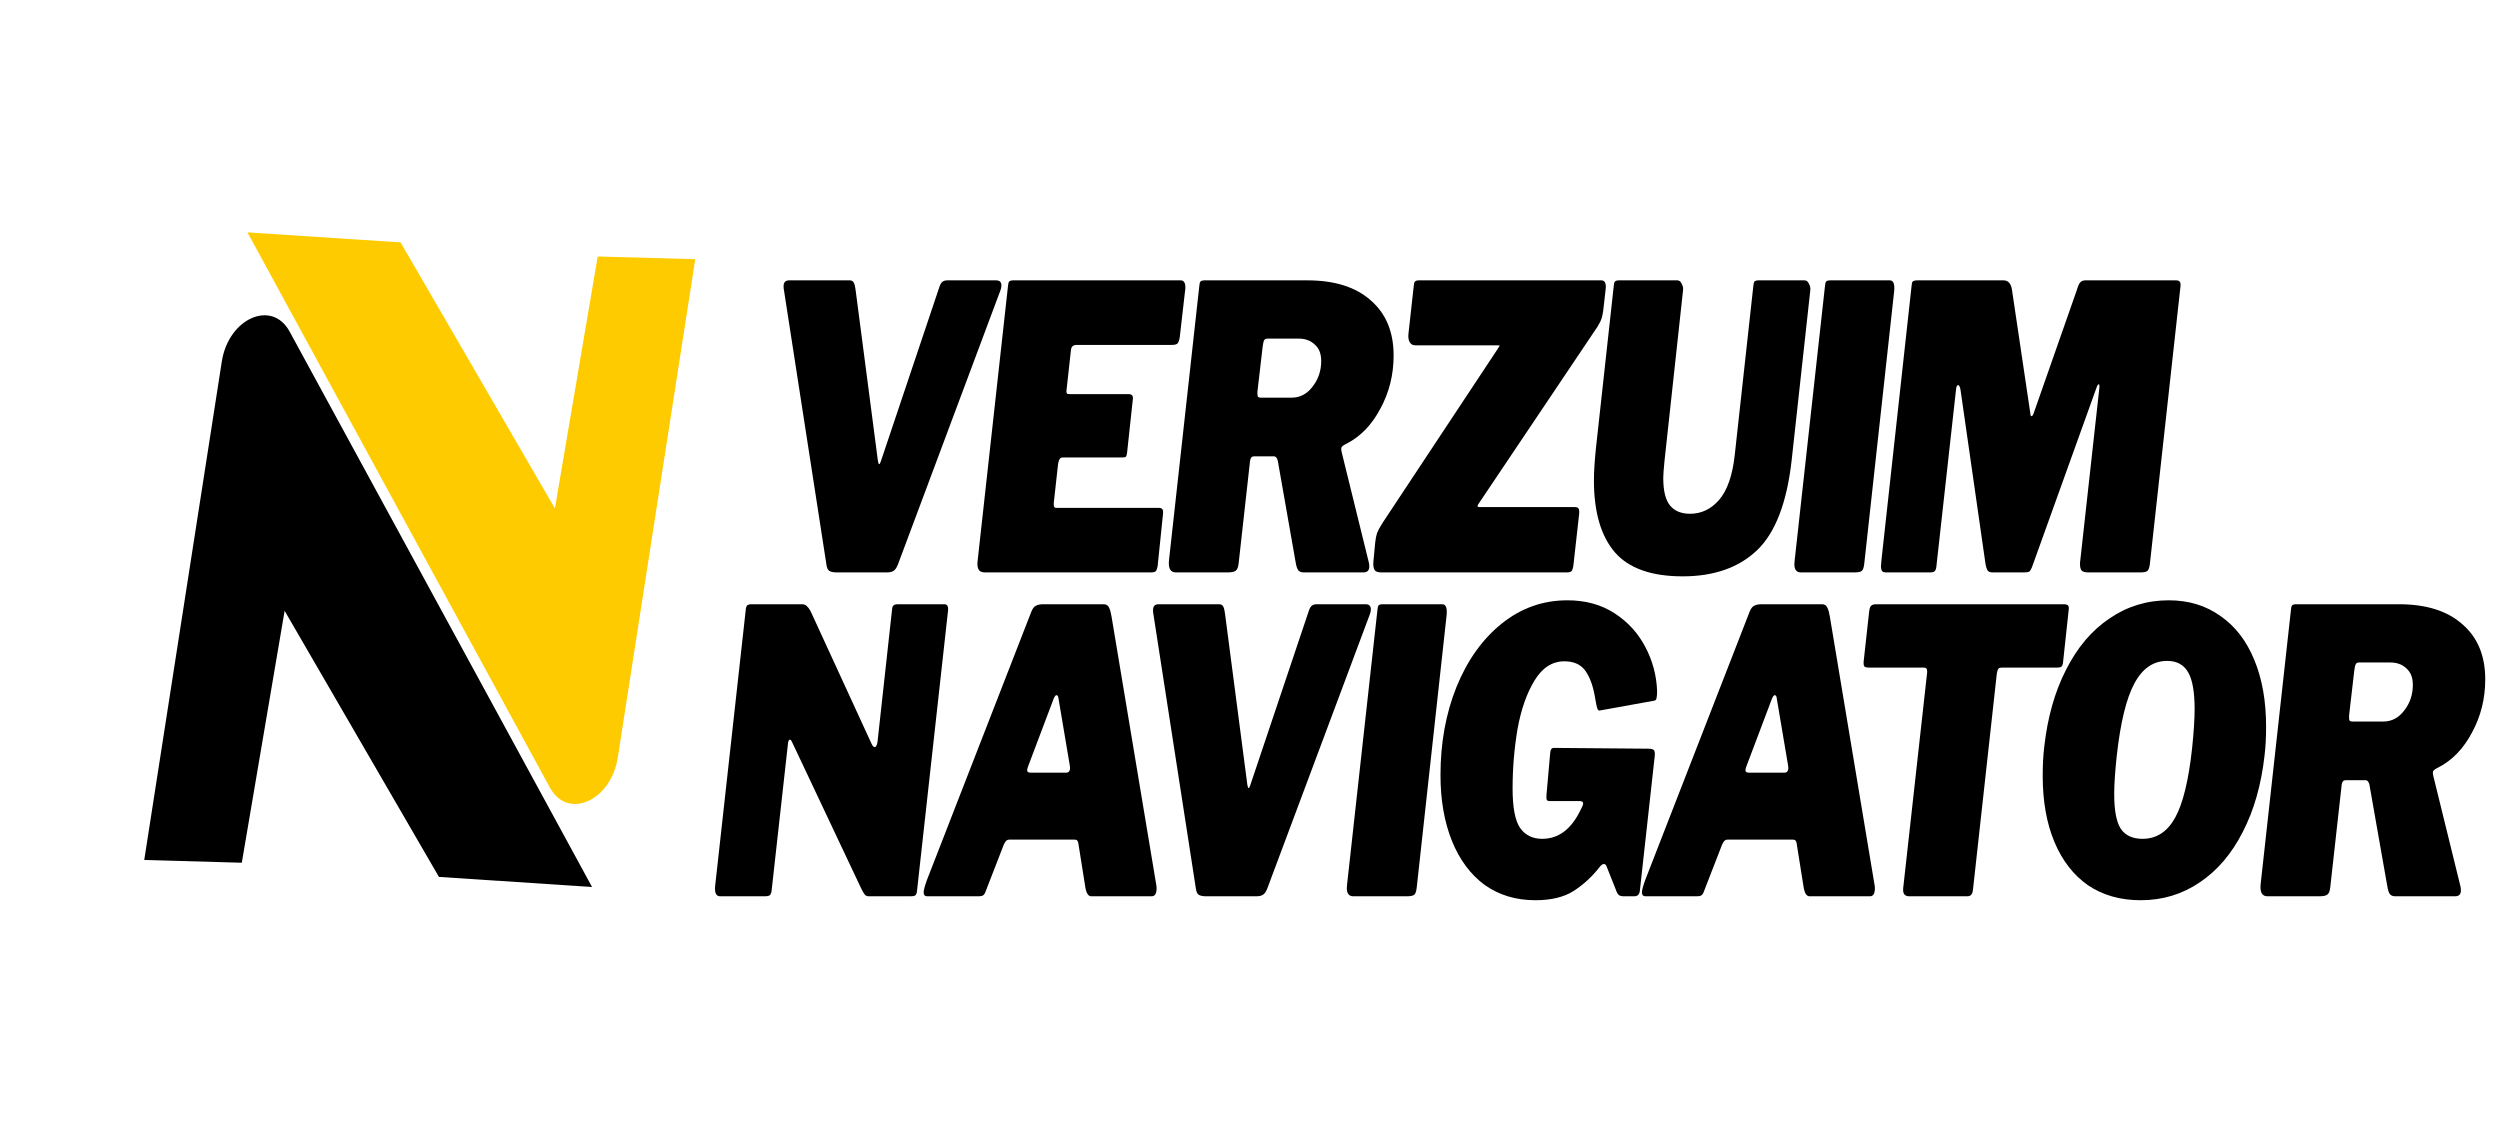
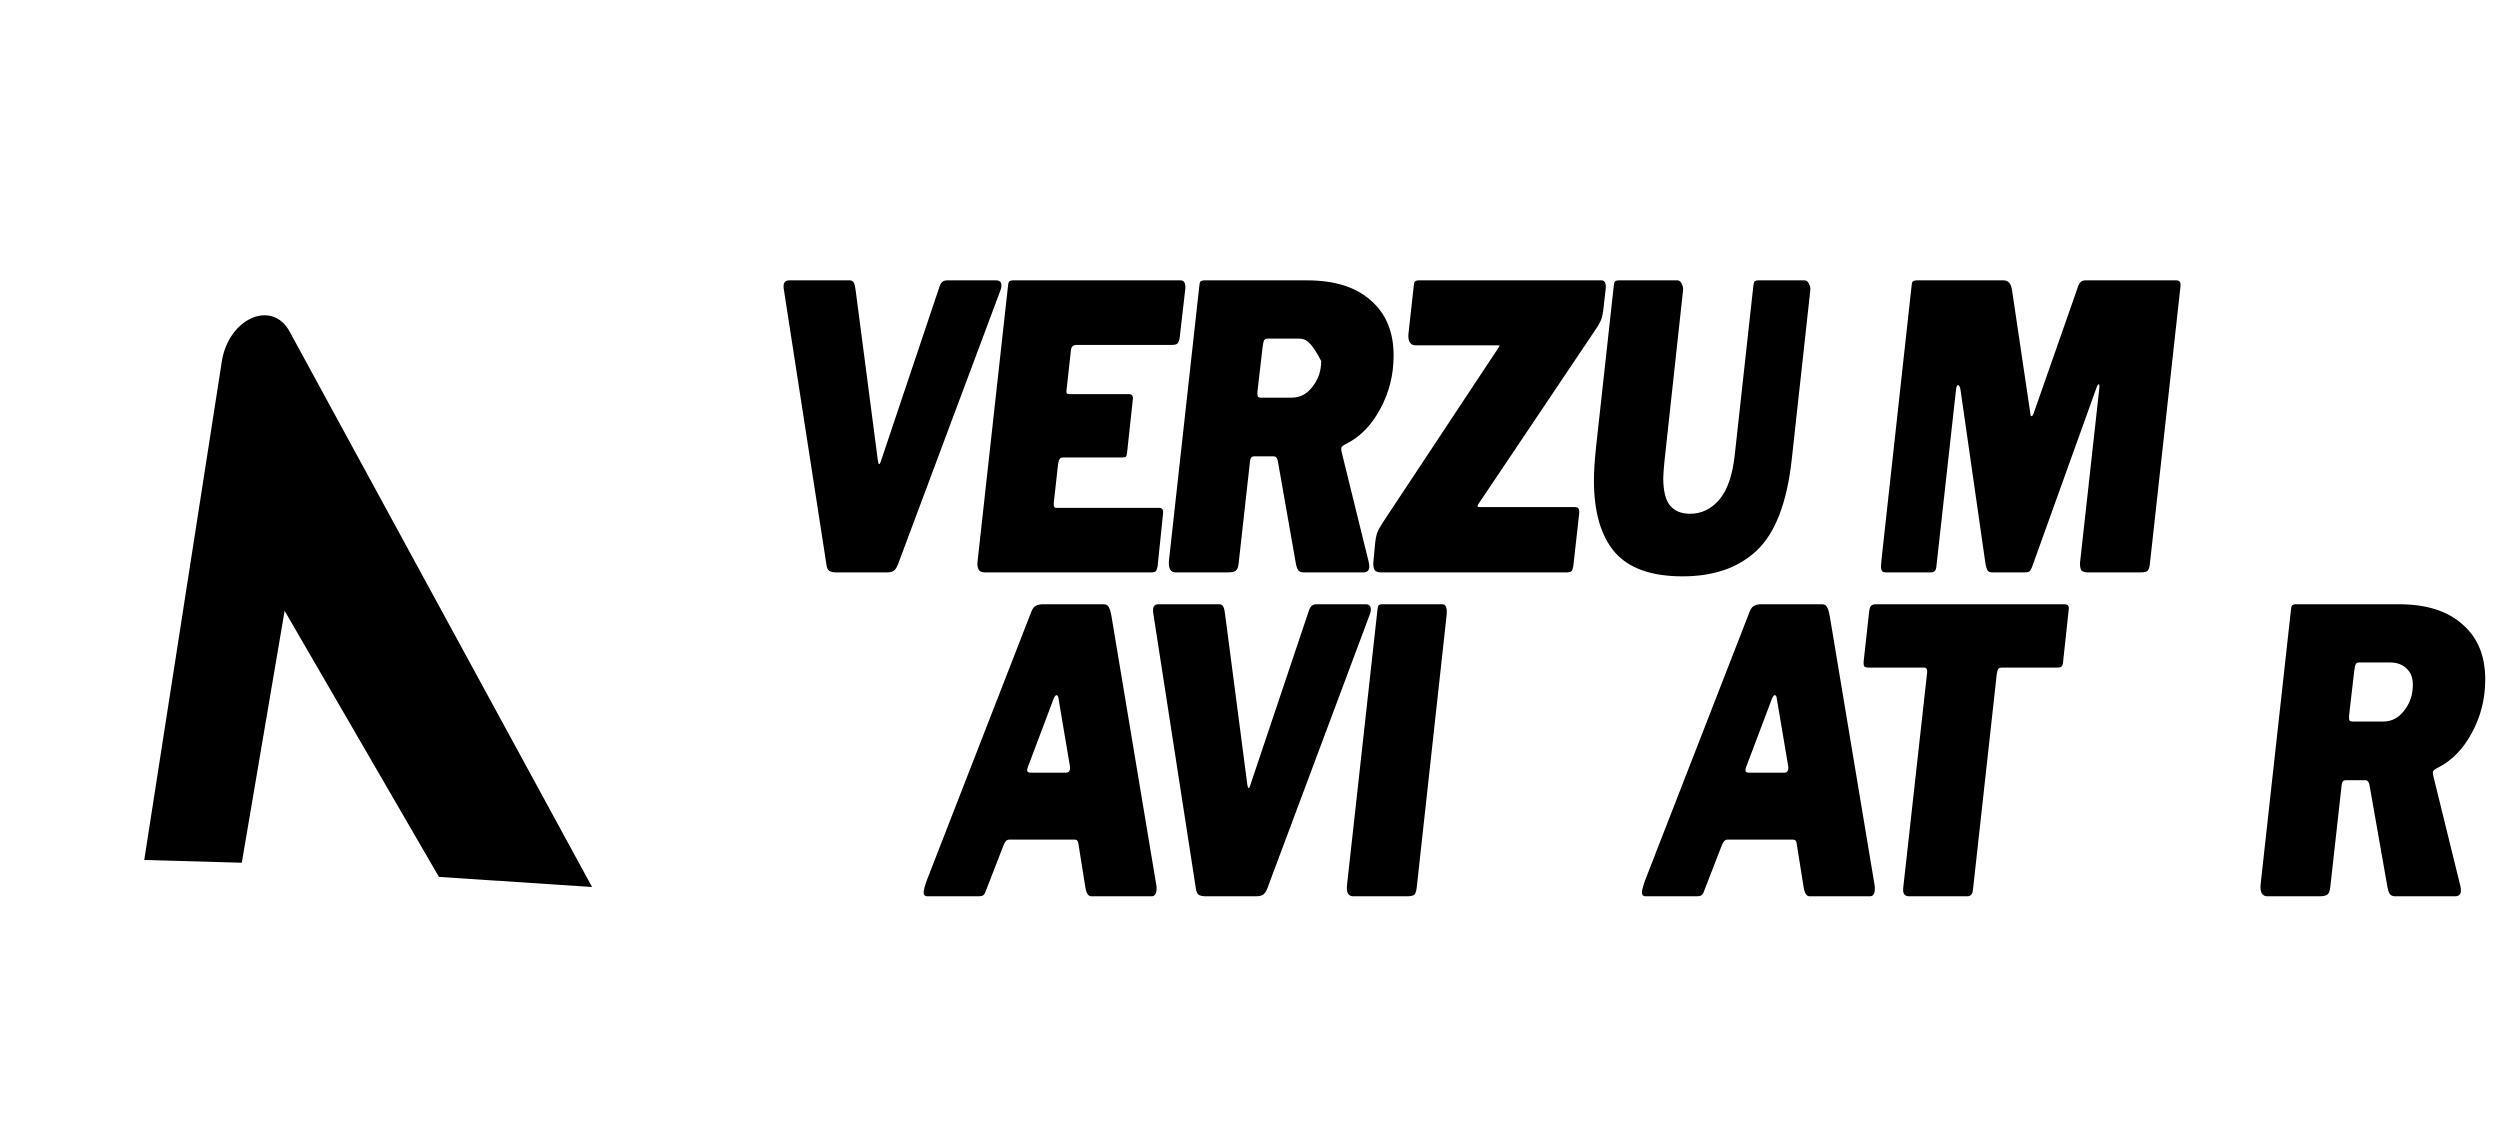
<svg xmlns="http://www.w3.org/2000/svg" width="132" height="60" viewBox="0 0 132 60" fill="none">
  <path d="M52.599 14.803C52.783 14.803 52.875 14.893 52.875 15.073C52.875 15.156 52.859 15.239 52.826 15.323L47.409 29.808C47.344 29.974 47.268 30.085 47.181 30.14C47.105 30.196 46.98 30.223 46.807 30.223H44.172C43.998 30.223 43.868 30.196 43.781 30.14C43.705 30.085 43.656 29.974 43.635 29.808L41.39 15.302C41.379 15.26 41.373 15.198 41.373 15.115C41.373 14.907 41.471 14.803 41.666 14.803H44.871C44.969 14.803 45.039 14.845 45.083 14.928C45.126 15.011 45.158 15.149 45.18 15.343L46.352 24.321C46.373 24.446 46.395 24.508 46.417 24.508C46.449 24.508 46.482 24.453 46.514 24.342L49.605 15.136C49.649 15.011 49.697 14.928 49.752 14.886C49.817 14.831 49.903 14.803 50.012 14.803H52.599Z" fill="black" />
  <path d="M53.216 15.156C53.227 15.004 53.249 14.907 53.282 14.865C53.325 14.824 53.395 14.803 53.493 14.803H62.343C62.506 14.803 62.587 14.928 62.587 15.177C62.587 15.26 62.582 15.323 62.571 15.364L62.294 17.775C62.273 17.941 62.234 18.059 62.18 18.128C62.126 18.184 62.028 18.211 61.887 18.211H56.844C56.747 18.211 56.671 18.239 56.617 18.294C56.573 18.336 56.546 18.433 56.535 18.585L56.324 20.497L56.307 20.643C56.307 20.712 56.318 20.761 56.34 20.788C56.372 20.802 56.427 20.809 56.503 20.809H59.577C59.686 20.809 59.756 20.837 59.789 20.892C59.821 20.948 59.827 21.038 59.805 21.162L59.512 23.885C59.501 23.996 59.48 24.072 59.447 24.113C59.415 24.141 59.35 24.155 59.252 24.155H56.112C56.036 24.155 55.982 24.183 55.95 24.238C55.917 24.28 55.89 24.363 55.868 24.488L55.64 26.545V26.649C55.64 26.76 55.678 26.815 55.754 26.815H61.172C61.28 26.815 61.351 26.843 61.383 26.898C61.416 26.954 61.421 27.058 61.399 27.21L61.123 29.891C61.101 30.015 61.069 30.106 61.025 30.161C60.982 30.203 60.895 30.223 60.765 30.223H52.013C51.871 30.223 51.769 30.189 51.703 30.119C51.638 30.036 51.606 29.919 51.606 29.766L51.622 29.579L53.216 15.156Z" fill="black" />
-   <path d="M72.265 29.662C72.287 29.732 72.298 29.815 72.298 29.912C72.298 30.119 72.195 30.223 71.989 30.223H68.832C68.713 30.223 68.621 30.189 68.556 30.119C68.491 30.036 68.442 29.891 68.409 29.683L67.466 24.321C67.444 24.238 67.417 24.183 67.385 24.155C67.363 24.113 67.309 24.093 67.222 24.093H66.246C66.159 24.093 66.099 24.113 66.067 24.155C66.034 24.197 66.013 24.259 66.002 24.342L65.4 29.745C65.378 29.953 65.324 30.085 65.237 30.14C65.161 30.196 65.02 30.223 64.814 30.223H62.081C61.799 30.223 61.68 30.009 61.723 29.579L63.317 15.156C63.328 15.004 63.35 14.907 63.383 14.865C63.426 14.824 63.496 14.803 63.594 14.803H69.028C70.47 14.803 71.587 15.156 72.379 15.863C73.181 16.556 73.583 17.526 73.583 18.773C73.583 19.784 73.35 20.719 72.883 21.578C72.428 22.437 71.831 23.054 71.094 23.428C70.953 23.497 70.866 23.559 70.833 23.615C70.812 23.67 70.812 23.746 70.833 23.843L72.265 29.662ZM68.198 20.996C68.643 20.996 69.011 20.802 69.304 20.414C69.608 20.026 69.76 19.576 69.76 19.063C69.76 18.675 69.646 18.384 69.418 18.191C69.201 17.983 68.919 17.879 68.572 17.879H66.913C66.837 17.879 66.783 17.907 66.75 17.962C66.718 18.017 66.69 18.128 66.669 18.294L66.392 20.684V20.788C66.392 20.872 66.403 20.927 66.425 20.955C66.457 20.982 66.506 20.996 66.571 20.996H68.198Z" fill="black" />
+   <path d="M72.265 29.662C72.287 29.732 72.298 29.815 72.298 29.912C72.298 30.119 72.195 30.223 71.989 30.223H68.832C68.713 30.223 68.621 30.189 68.556 30.119C68.491 30.036 68.442 29.891 68.409 29.683L67.466 24.321C67.444 24.238 67.417 24.183 67.385 24.155C67.363 24.113 67.309 24.093 67.222 24.093H66.246C66.159 24.093 66.099 24.113 66.067 24.155C66.034 24.197 66.013 24.259 66.002 24.342L65.4 29.745C65.378 29.953 65.324 30.085 65.237 30.14C65.161 30.196 65.02 30.223 64.814 30.223H62.081C61.799 30.223 61.68 30.009 61.723 29.579L63.317 15.156C63.328 15.004 63.35 14.907 63.383 14.865C63.426 14.824 63.496 14.803 63.594 14.803H69.028C70.47 14.803 71.587 15.156 72.379 15.863C73.181 16.556 73.583 17.526 73.583 18.773C73.583 19.784 73.35 20.719 72.883 21.578C72.428 22.437 71.831 23.054 71.094 23.428C70.953 23.497 70.866 23.559 70.833 23.615C70.812 23.67 70.812 23.746 70.833 23.843L72.265 29.662ZM68.198 20.996C68.643 20.996 69.011 20.802 69.304 20.414C69.608 20.026 69.76 19.576 69.76 19.063C69.201 17.983 68.919 17.879 68.572 17.879H66.913C66.837 17.879 66.783 17.907 66.75 17.962C66.718 18.017 66.69 18.128 66.669 18.294L66.392 20.684V20.788C66.392 20.872 66.403 20.927 66.425 20.955C66.457 20.982 66.506 20.996 66.571 20.996H68.198Z" fill="black" />
  <path d="M72.936 30.223C72.773 30.223 72.66 30.189 72.595 30.119C72.529 30.036 72.502 29.891 72.513 29.683L72.611 28.644C72.632 28.45 72.665 28.284 72.709 28.145C72.763 28.007 72.86 27.826 73.001 27.605L79.053 18.461C79.14 18.322 79.183 18.253 79.183 18.253C79.183 18.239 79.135 18.232 79.037 18.232H74.726C74.596 18.232 74.498 18.177 74.433 18.066C74.368 17.955 74.346 17.803 74.368 17.609L74.644 15.115C74.655 14.976 74.677 14.893 74.71 14.865C74.753 14.824 74.818 14.803 74.905 14.803H84.552C84.736 14.803 84.812 14.956 84.78 15.26L84.65 16.403C84.628 16.556 84.601 16.687 84.568 16.798C84.536 16.909 84.465 17.055 84.357 17.235L78.077 26.587C78.034 26.642 78.012 26.69 78.012 26.732C78.023 26.76 78.055 26.774 78.11 26.774H83.136C83.256 26.774 83.326 26.801 83.348 26.857C83.38 26.898 83.391 26.988 83.38 27.127L83.071 29.891C83.05 30.015 83.017 30.106 82.974 30.161C82.93 30.203 82.844 30.223 82.713 30.223H72.936Z" fill="black" />
  <path d="M94.604 24.259C94.354 26.531 93.741 28.131 92.765 29.06C91.8 29.974 90.493 30.431 88.844 30.431C87.196 30.431 86.003 30.009 85.266 29.163C84.528 28.305 84.159 27.037 84.159 25.36C84.159 24.903 84.197 24.314 84.273 23.594L85.2 15.156C85.211 15.004 85.233 14.907 85.266 14.865C85.309 14.824 85.379 14.803 85.477 14.803H88.568C88.666 14.803 88.742 14.865 88.796 14.99C88.861 15.101 88.882 15.226 88.861 15.364L87.885 24.342C87.841 24.785 87.82 25.083 87.82 25.236C87.82 25.915 87.939 26.399 88.177 26.69C88.416 26.981 88.769 27.127 89.235 27.127C89.832 27.127 90.341 26.884 90.764 26.399C91.198 25.901 91.475 25.111 91.594 24.03L92.57 15.156C92.581 15.004 92.603 14.907 92.635 14.865C92.678 14.824 92.749 14.803 92.847 14.803H95.287C95.384 14.803 95.46 14.865 95.515 14.99C95.58 15.101 95.601 15.226 95.58 15.364L94.604 24.259Z" fill="black" />
-   <path d="M99.786 14.803C99.97 14.803 100.046 14.99 100.013 15.364L98.435 29.745C98.414 29.953 98.37 30.085 98.305 30.14C98.24 30.196 98.11 30.223 97.915 30.223H95.084C94.856 30.223 94.743 30.078 94.743 29.787L94.759 29.579L96.353 15.156C96.364 15.004 96.386 14.907 96.418 14.865C96.462 14.824 96.532 14.803 96.63 14.803H99.786Z" fill="black" />
  <path d="M99.591 30.223C99.494 30.223 99.423 30.203 99.38 30.161C99.337 30.106 99.315 30.015 99.315 29.891C99.315 29.835 99.326 29.711 99.347 29.517L100.925 15.156C100.936 14.99 100.958 14.893 100.99 14.865C101.034 14.824 101.115 14.803 101.234 14.803H105.79C106.028 14.803 106.175 14.962 106.229 15.281L107.205 21.848C107.205 21.931 107.227 21.973 107.27 21.973C107.303 21.973 107.335 21.931 107.368 21.848L109.661 15.302C109.716 15.108 109.775 14.976 109.84 14.907C109.905 14.838 109.992 14.803 110.101 14.803H114.916C115.09 14.803 115.16 14.914 115.128 15.136L113.517 29.745C113.495 29.953 113.452 30.085 113.387 30.14C113.333 30.196 113.208 30.223 113.013 30.223H110.263C110.112 30.223 109.998 30.196 109.922 30.14C109.857 30.071 109.824 29.953 109.824 29.787C109.824 29.704 109.83 29.634 109.84 29.579L110.849 20.456V20.373C110.849 20.317 110.838 20.29 110.817 20.29C110.773 20.29 110.73 20.359 110.686 20.497L107.286 29.953C107.243 30.064 107.194 30.14 107.14 30.182C107.086 30.209 107.01 30.223 106.912 30.223H105.204C105.095 30.223 105.014 30.196 104.96 30.14C104.906 30.071 104.862 29.939 104.83 29.745L103.512 20.56C103.479 20.407 103.436 20.331 103.382 20.331C103.338 20.331 103.306 20.393 103.284 20.518L102.243 29.891C102.232 30.029 102.2 30.119 102.145 30.161C102.102 30.203 102.026 30.223 101.918 30.223H99.591Z" fill="black" />
-   <path d="M49.862 31.904C50.014 31.904 50.079 32.014 50.057 32.236L48.414 47.075C48.404 47.171 48.371 47.241 48.317 47.282C48.273 47.31 48.197 47.324 48.089 47.324H45.86C45.784 47.324 45.719 47.296 45.665 47.241C45.611 47.171 45.546 47.061 45.47 46.908L41.809 39.157C41.777 39.087 41.744 39.053 41.712 39.053C41.647 39.053 41.609 39.143 41.598 39.323L40.752 46.929C40.741 47.095 40.709 47.206 40.654 47.261C40.611 47.303 40.513 47.324 40.362 47.324H38.019C37.813 47.324 37.726 47.144 37.759 46.783L39.369 32.257C39.38 32.105 39.407 32.008 39.45 31.966C39.494 31.924 39.575 31.904 39.694 31.904H42.346C42.466 31.904 42.558 31.945 42.623 32.028C42.699 32.097 42.775 32.215 42.851 32.382L46.023 39.281C46.077 39.392 46.131 39.447 46.186 39.447C46.218 39.447 46.245 39.427 46.267 39.385C46.3 39.33 46.321 39.26 46.332 39.177L47.097 32.215C47.108 32.077 47.135 31.994 47.178 31.966C47.221 31.924 47.303 31.904 47.422 31.904H49.862Z" fill="black" />
  <path d="M48.963 47.324C48.833 47.324 48.768 47.255 48.768 47.116C48.768 47.005 48.828 46.783 48.947 46.451L54.462 32.278C54.527 32.125 54.603 32.028 54.69 31.987C54.787 31.931 54.918 31.904 55.08 31.904H58.285C58.415 31.904 58.508 31.966 58.562 32.091C58.616 32.202 58.659 32.361 58.692 32.569L61.051 46.721C61.062 46.763 61.067 46.825 61.067 46.908C61.067 47.185 60.98 47.324 60.807 47.324H57.618C57.466 47.324 57.363 47.171 57.309 46.867L56.935 44.518C56.924 44.449 56.902 44.401 56.87 44.373C56.848 44.345 56.799 44.331 56.723 44.331H53.307C53.231 44.331 53.171 44.352 53.128 44.394C53.085 44.435 53.041 44.504 52.998 44.601L52.022 47.116C51.989 47.199 51.946 47.255 51.892 47.282C51.848 47.31 51.772 47.324 51.664 47.324H48.963ZM56.284 40.798C56.468 40.798 56.534 40.66 56.479 40.383L55.894 36.912C55.883 36.773 55.845 36.704 55.78 36.704C55.736 36.704 55.688 36.767 55.633 36.891L54.283 40.466C54.251 40.549 54.234 40.618 54.234 40.674C54.234 40.757 54.299 40.798 54.429 40.798H56.284Z" fill="black" />
  <path d="M72.105 31.904C72.289 31.904 72.381 31.994 72.381 32.174C72.381 32.257 72.365 32.34 72.332 32.423L66.915 46.908C66.85 47.075 66.774 47.185 66.687 47.241C66.612 47.296 66.487 47.324 66.313 47.324H63.678C63.504 47.324 63.374 47.296 63.287 47.241C63.211 47.185 63.163 47.075 63.141 46.908L60.896 32.402C60.885 32.361 60.88 32.298 60.88 32.215C60.88 32.008 60.977 31.904 61.172 31.904H64.377C64.475 31.904 64.545 31.945 64.589 32.028C64.632 32.111 64.665 32.25 64.686 32.444L65.858 41.422C65.879 41.546 65.901 41.609 65.923 41.609C65.955 41.609 65.988 41.553 66.02 41.443L69.111 32.236C69.155 32.111 69.204 32.028 69.258 31.987C69.323 31.931 69.41 31.904 69.518 31.904H72.105Z" fill="black" />
  <path d="M76.155 31.904C76.34 31.904 76.415 32.091 76.383 32.465L74.805 46.846C74.783 47.054 74.74 47.185 74.675 47.241C74.61 47.296 74.48 47.324 74.284 47.324H71.454C71.226 47.324 71.112 47.178 71.112 46.887L71.128 46.68L72.723 32.257C72.733 32.105 72.755 32.008 72.788 31.966C72.831 31.924 72.901 31.904 72.999 31.904H76.155Z" fill="black" />
-   <path d="M81.069 47.532C80.039 47.532 79.144 47.261 78.385 46.721C77.636 46.167 77.062 45.391 76.66 44.394C76.259 43.396 76.058 42.239 76.058 40.923C76.058 39.219 76.341 37.667 76.904 36.268C77.479 34.855 78.276 33.739 79.296 32.922C80.315 32.105 81.47 31.696 82.761 31.696C83.716 31.696 84.545 31.924 85.25 32.382C85.955 32.839 86.497 33.434 86.877 34.169C87.257 34.889 87.463 35.658 87.495 36.476C87.495 36.656 87.484 36.787 87.463 36.87C87.452 36.94 87.414 36.981 87.349 36.995L84.469 37.515C84.415 37.529 84.372 37.494 84.339 37.411C84.307 37.314 84.269 37.134 84.225 36.87C84.128 36.261 83.96 35.783 83.721 35.437C83.482 35.09 83.108 34.917 82.598 34.917C81.959 34.917 81.433 35.256 81.02 35.935C80.608 36.614 80.31 37.466 80.126 38.492C79.952 39.517 79.865 40.563 79.865 41.63C79.865 42.627 79.995 43.32 80.256 43.708C80.527 44.096 80.917 44.29 81.427 44.29C82.295 44.29 82.972 43.777 83.461 42.752L83.542 42.586C83.575 42.516 83.591 42.461 83.591 42.419C83.591 42.336 83.52 42.295 83.379 42.295H81.817C81.742 42.295 81.693 42.274 81.671 42.232C81.649 42.177 81.644 42.087 81.655 41.962L81.85 39.759C81.861 39.579 81.926 39.489 82.045 39.489L87.023 39.531C87.186 39.531 87.289 39.558 87.332 39.614C87.376 39.669 87.387 39.787 87.365 39.967L86.584 47.033C86.562 47.227 86.465 47.324 86.291 47.324H85.722C85.624 47.324 85.543 47.303 85.478 47.261C85.413 47.206 85.359 47.109 85.315 46.971L84.827 45.744C84.795 45.661 84.746 45.62 84.681 45.62C84.616 45.62 84.534 45.682 84.437 45.807C84.046 46.306 83.591 46.721 83.07 47.054C82.56 47.372 81.893 47.532 81.069 47.532Z" fill="black" />
  <path d="M86.889 47.324C86.759 47.324 86.694 47.255 86.694 47.116C86.694 47.005 86.754 46.783 86.873 46.451L92.388 32.278C92.453 32.125 92.529 32.028 92.615 31.987C92.713 31.931 92.843 31.904 93.006 31.904H96.211C96.341 31.904 96.433 31.966 96.487 32.091C96.542 32.202 96.585 32.361 96.618 32.569L98.976 46.721C98.987 46.763 98.993 46.825 98.993 46.908C98.993 47.185 98.906 47.324 98.732 47.324H95.544C95.392 47.324 95.289 47.171 95.235 46.867L94.861 44.518C94.85 44.449 94.828 44.401 94.796 44.373C94.774 44.345 94.725 44.331 94.649 44.331H91.233C91.157 44.331 91.097 44.352 91.054 44.394C91.01 44.435 90.967 44.504 90.924 44.601L89.948 47.116C89.915 47.199 89.872 47.255 89.817 47.282C89.774 47.31 89.698 47.324 89.59 47.324H86.889ZM94.21 40.798C94.394 40.798 94.459 40.66 94.405 40.383L93.819 36.912C93.808 36.773 93.771 36.704 93.706 36.704C93.662 36.704 93.613 36.767 93.559 36.891L92.209 40.466C92.176 40.549 92.16 40.618 92.16 40.674C92.16 40.757 92.225 40.798 92.355 40.798H94.21Z" fill="black" />
  <path d="M98.695 32.257C98.717 32.118 98.749 32.028 98.793 31.987C98.847 31.931 98.939 31.904 99.069 31.904H108.961C109.091 31.904 109.172 31.931 109.205 31.987C109.237 32.028 109.243 32.118 109.221 32.257L108.928 34.979C108.917 35.09 108.885 35.166 108.83 35.208C108.787 35.236 108.711 35.249 108.603 35.249H105.723C105.615 35.249 105.544 35.27 105.512 35.312C105.479 35.353 105.452 35.443 105.43 35.582L104.178 46.929C104.167 47.081 104.134 47.185 104.08 47.241C104.037 47.296 103.966 47.324 103.869 47.324H100.81C100.593 47.324 100.485 47.213 100.485 46.991C100.485 46.908 100.49 46.839 100.501 46.783L101.754 35.499V35.437C101.754 35.312 101.699 35.249 101.591 35.249H98.679C98.56 35.249 98.478 35.229 98.435 35.187C98.402 35.132 98.391 35.042 98.402 34.917L98.695 32.257Z" fill="black" />
-   <path d="M113.029 47.532C111.955 47.532 111.028 47.268 110.247 46.742C109.477 46.202 108.886 45.44 108.474 44.456C108.061 43.472 107.855 42.308 107.855 40.965C107.855 40.383 107.882 39.87 107.937 39.427C108.11 37.875 108.495 36.517 109.092 35.353C109.688 34.176 110.453 33.275 111.386 32.652C112.318 32.014 113.359 31.696 114.509 31.696C115.561 31.696 116.472 31.973 117.242 32.527C118.023 33.067 118.62 33.843 119.032 34.855C119.444 35.852 119.65 37.023 119.65 38.367C119.65 38.949 119.623 39.454 119.569 39.884C119.395 41.436 119.01 42.786 118.413 43.936C117.828 45.086 117.069 45.973 116.136 46.596C115.214 47.22 114.178 47.532 113.029 47.532ZM113.126 44.29C113.864 44.29 114.439 43.916 114.851 43.167C115.263 42.419 115.561 41.193 115.745 39.489C115.832 38.644 115.876 37.958 115.876 37.432C115.876 36.531 115.762 35.887 115.534 35.499C115.306 35.097 114.937 34.896 114.428 34.896C113.69 34.896 113.11 35.298 112.687 36.102C112.264 36.891 111.955 38.173 111.76 39.946C111.673 40.764 111.63 41.422 111.63 41.92C111.63 42.779 111.743 43.389 111.971 43.749C112.21 44.11 112.595 44.29 113.126 44.29Z" fill="black" />
  <path d="M129.903 46.763C129.925 46.832 129.936 46.915 129.936 47.012C129.936 47.22 129.833 47.324 129.627 47.324H126.471C126.351 47.324 126.259 47.289 126.194 47.22C126.129 47.137 126.08 46.991 126.048 46.783L125.104 41.422C125.083 41.339 125.055 41.283 125.023 41.255C125.001 41.214 124.947 41.193 124.86 41.193H123.884C123.797 41.193 123.738 41.214 123.705 41.255C123.673 41.297 123.651 41.359 123.64 41.443L123.038 46.846C123.016 47.054 122.962 47.185 122.875 47.241C122.8 47.296 122.659 47.324 122.452 47.324H119.719C119.437 47.324 119.318 47.109 119.362 46.68L120.956 32.257C120.967 32.105 120.988 32.008 121.021 31.966C121.064 31.924 121.135 31.904 121.232 31.904H126.666C128.108 31.904 129.226 32.257 130.017 32.964C130.82 33.656 131.221 34.626 131.221 35.873C131.221 36.884 130.988 37.819 130.522 38.678C130.066 39.538 129.47 40.154 128.732 40.528C128.591 40.597 128.504 40.66 128.472 40.715C128.45 40.771 128.45 40.847 128.472 40.944L129.903 46.763ZM125.836 38.097C126.281 38.097 126.65 37.903 126.943 37.515C127.246 37.127 127.398 36.676 127.398 36.164C127.398 35.776 127.284 35.485 127.056 35.291C126.84 35.083 126.558 34.979 126.211 34.979H124.551C124.475 34.979 124.421 35.007 124.388 35.062C124.356 35.118 124.329 35.229 124.307 35.395L124.031 37.785V37.889C124.031 37.972 124.041 38.027 124.063 38.055C124.096 38.083 124.144 38.097 124.209 38.097H125.836Z" fill="black" />
  <path d="M15.291 17.506L31.26 46.833L23.176 46.301L15.028 32.251L12.767 45.552L7.616 45.407L11.711 19.09C12.066 16.808 14.359 15.793 15.291 17.506Z" fill="black" />
-   <path d="M29.039 41.591L13.066 12.27L21.15 12.798L29.299 26.845L31.559 13.543L36.709 13.685L32.618 40.005C32.263 42.287 29.971 43.303 29.039 41.591Z" fill="#FECB00" />
</svg>